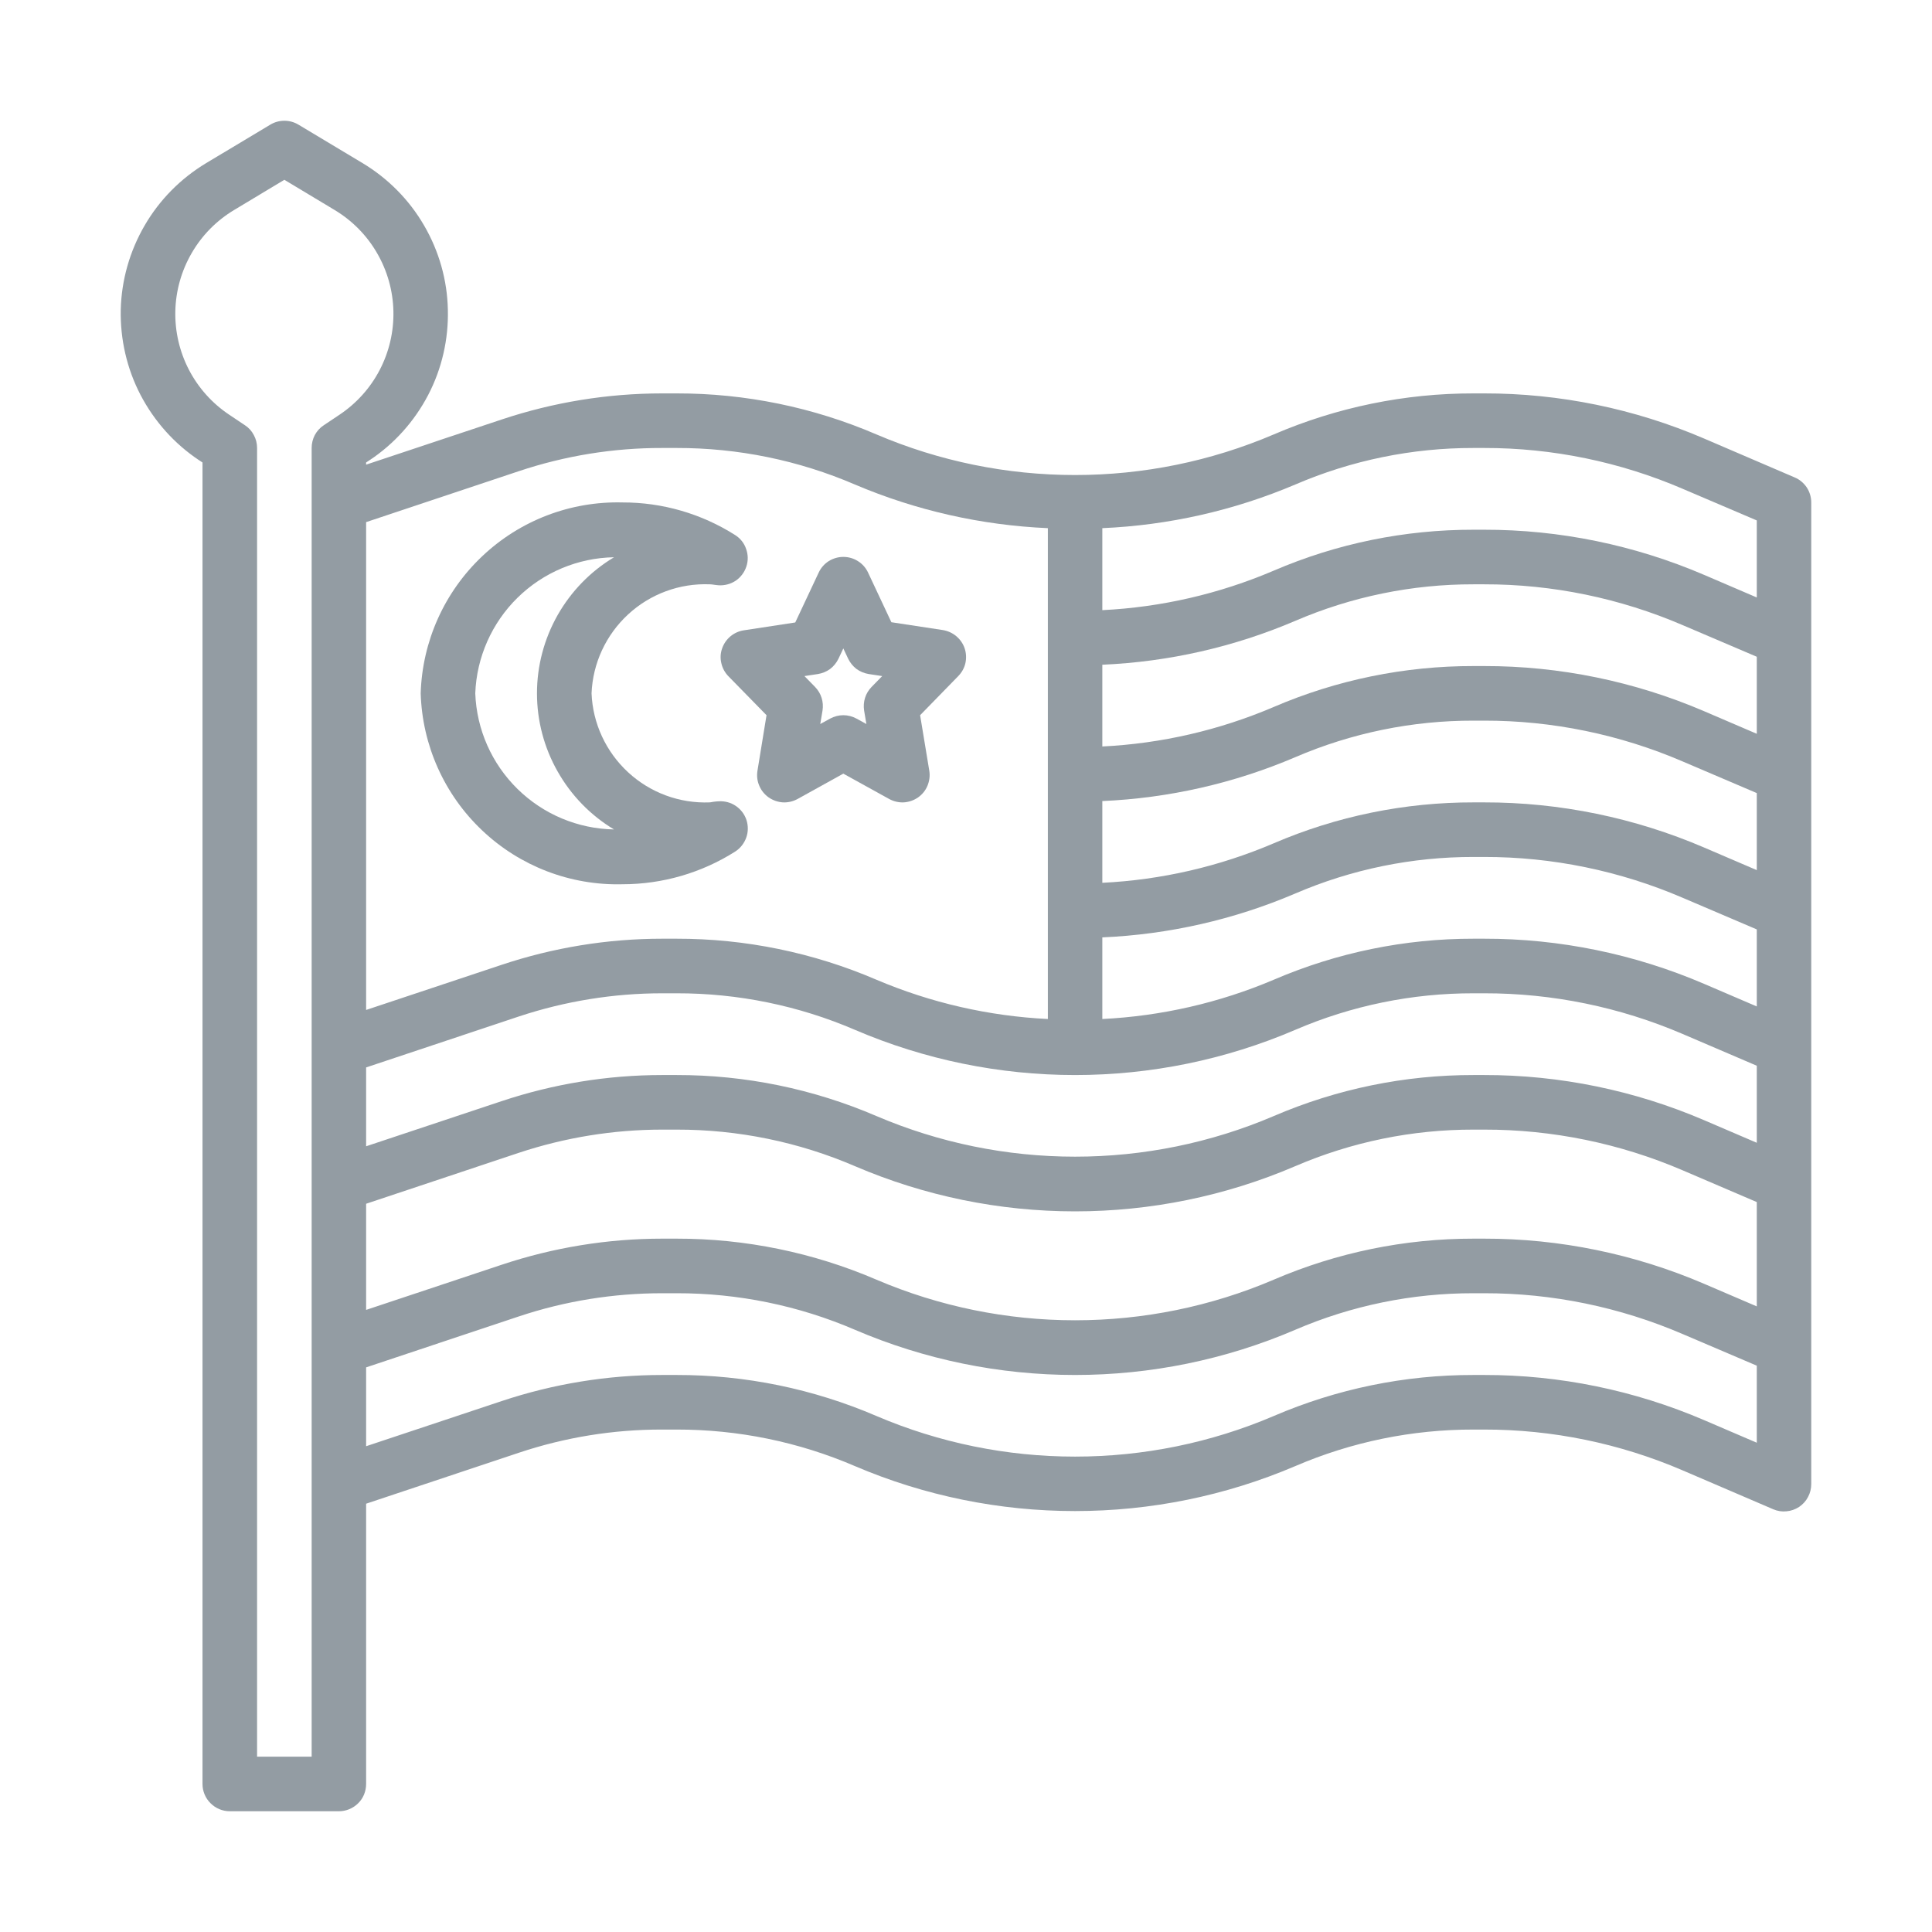
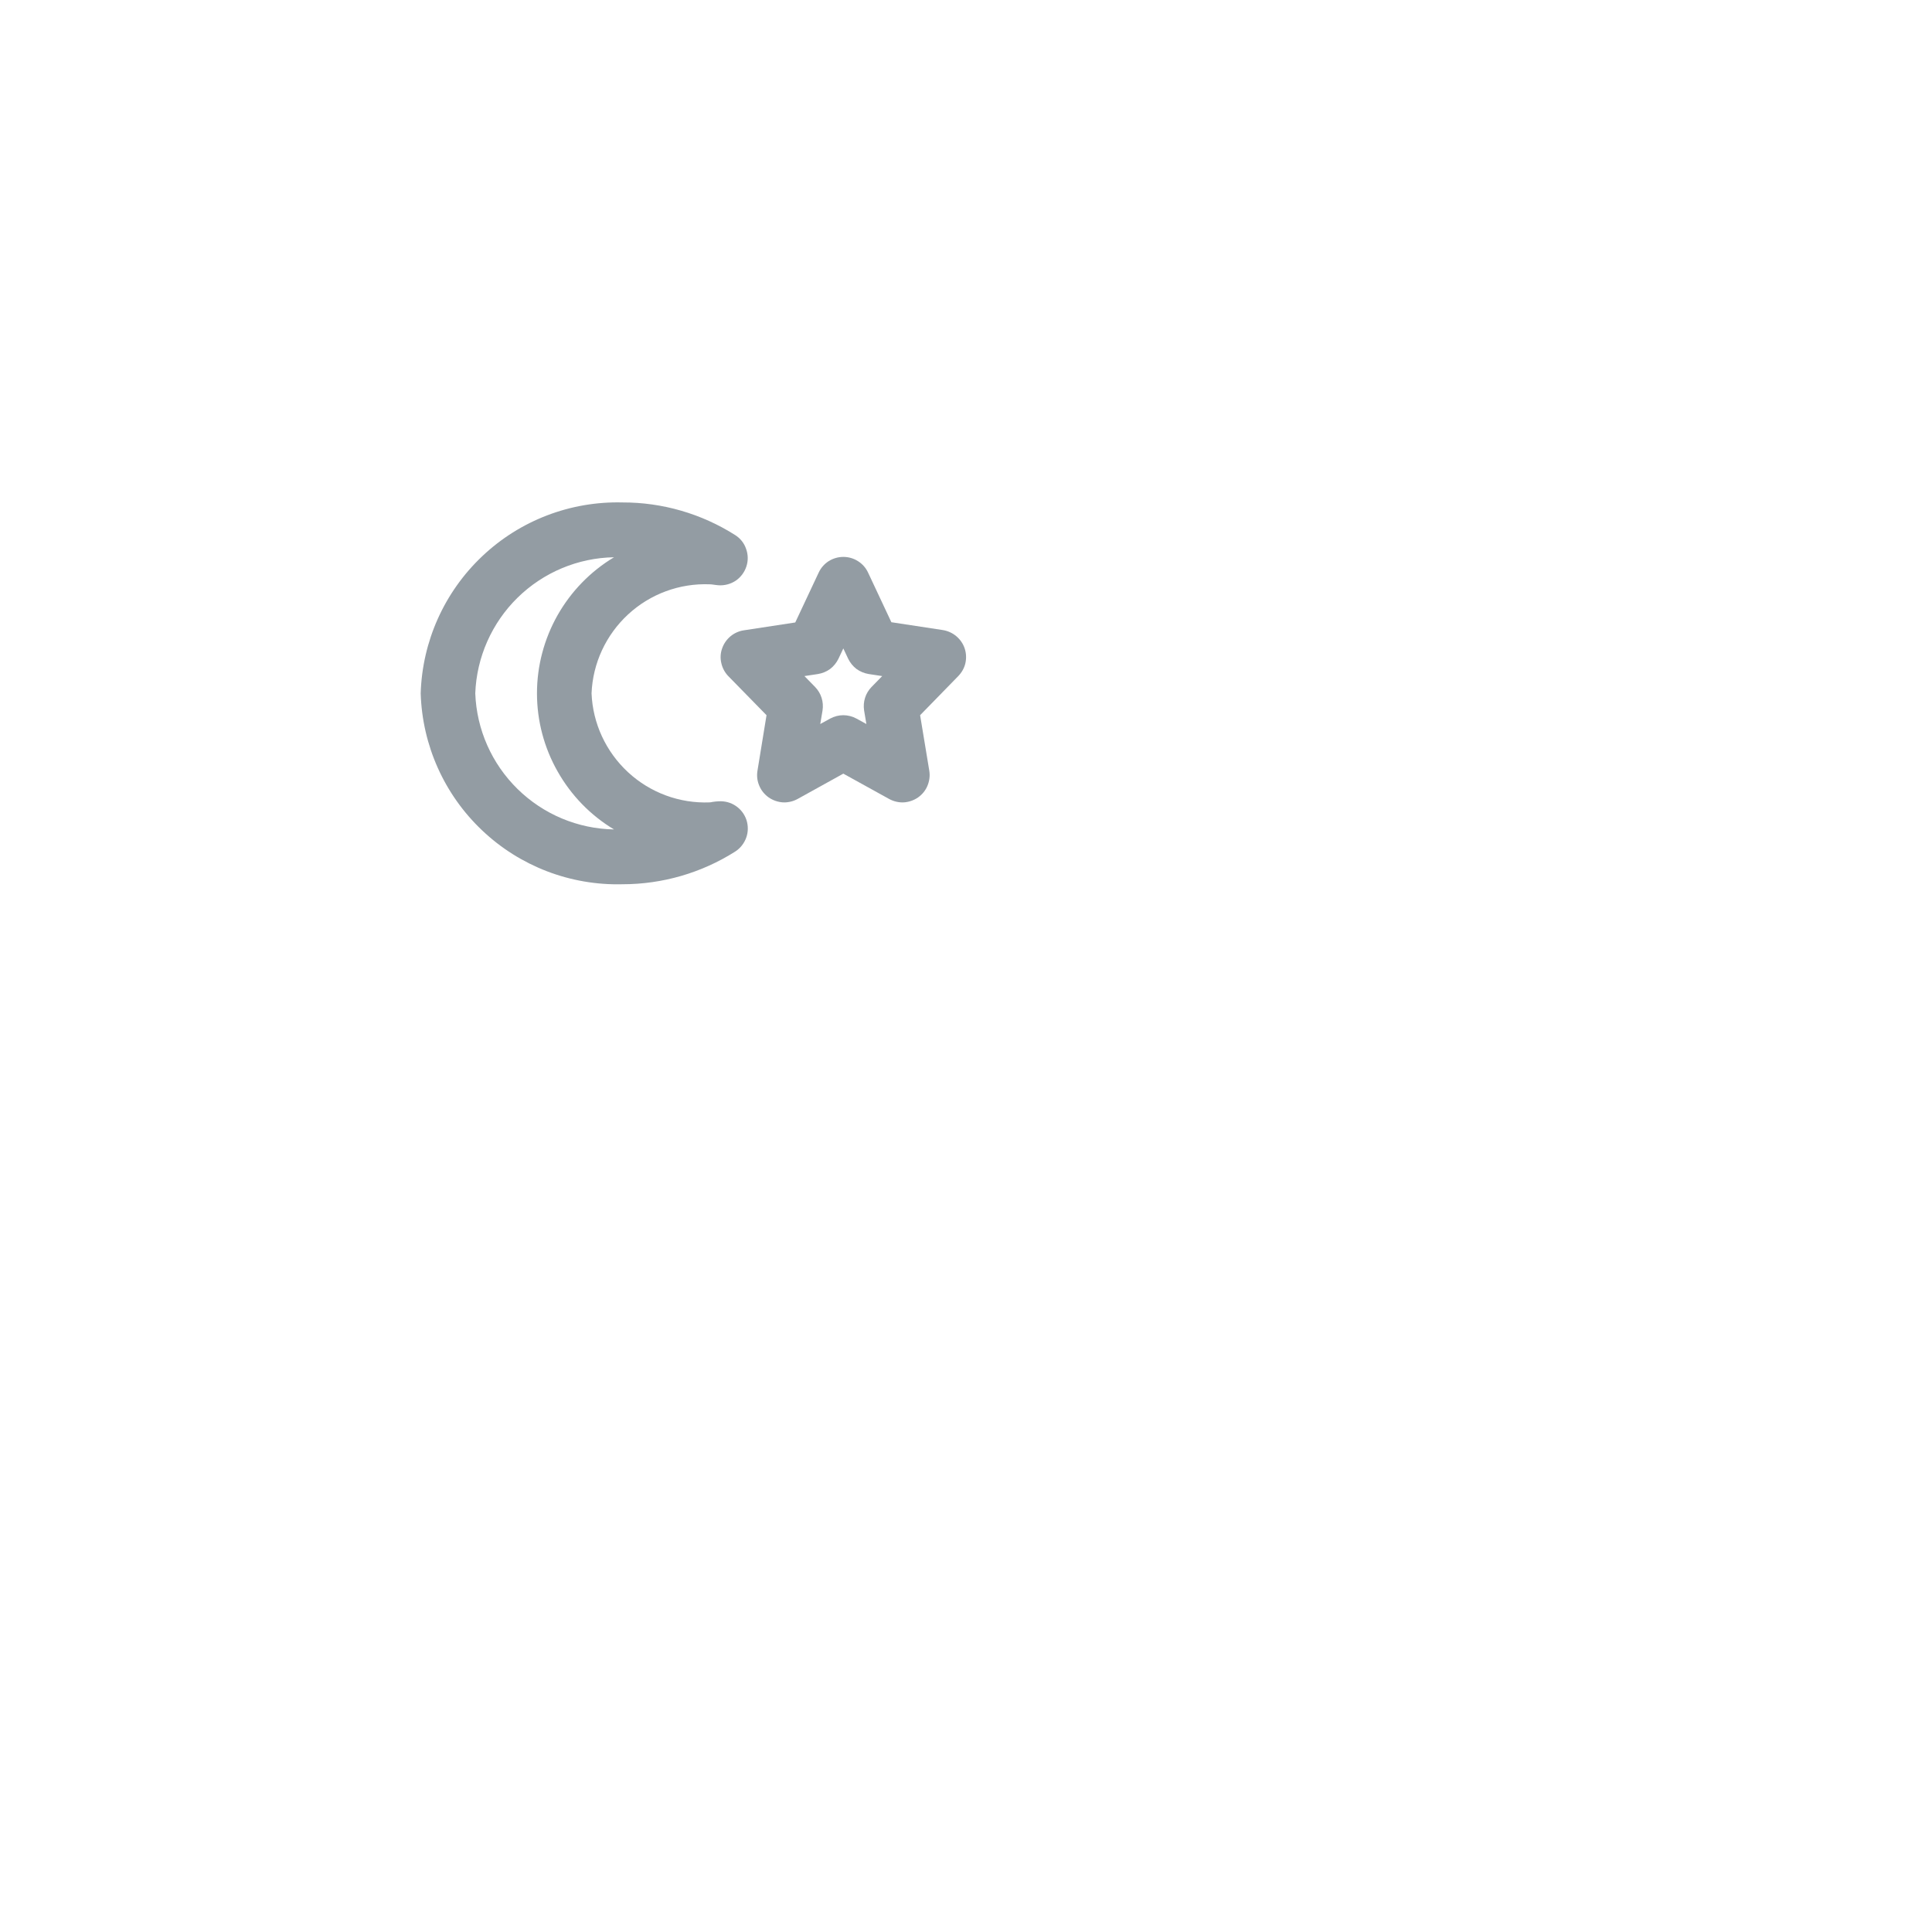
<svg xmlns="http://www.w3.org/2000/svg" width="16" height="16" viewBox="0 0 16 16" fill="none">
-   <path d="M14.863 3.954L14.113 3.632C13.537 3.385 12.917 3.257 12.29 3.258H12.204C11.634 3.257 11.071 3.373 10.548 3.598C10.028 3.82 9.469 3.934 8.903 3.934C8.338 3.934 7.779 3.82 7.259 3.598C6.736 3.373 6.172 3.257 5.603 3.258H5.484C5.032 3.258 4.584 3.331 4.155 3.474L3.032 3.848V3.83L3.061 3.811C3.266 3.675 3.432 3.489 3.546 3.271C3.659 3.054 3.715 2.811 3.709 2.565C3.704 2.32 3.636 2.08 3.512 1.867C3.389 1.655 3.214 1.478 3.003 1.351L2.471 1.032C2.436 1.011 2.396 1 2.355 1C2.314 1 2.274 1.011 2.239 1.032L1.707 1.351C1.496 1.478 1.321 1.655 1.198 1.867C1.074 2.08 1.006 2.32 1 2.565C0.995 2.811 1.051 3.054 1.164 3.271C1.278 3.489 1.444 3.675 1.648 3.811L1.677 3.83V14.774C1.677 14.834 1.701 14.892 1.744 14.934C1.786 14.976 1.843 15 1.903 15H2.807C2.866 15 2.924 14.976 2.966 14.934C3.009 14.892 3.032 14.834 3.032 14.774V12.453L4.297 12.031C4.68 11.903 5.081 11.838 5.484 11.839H5.603C6.111 11.838 6.614 11.941 7.081 12.142C7.657 12.388 8.277 12.514 8.903 12.514C9.53 12.514 10.149 12.388 10.726 12.142C11.193 11.941 11.695 11.838 12.204 11.839H12.29C12.856 11.838 13.416 11.954 13.935 12.177L14.685 12.499C14.72 12.514 14.757 12.52 14.795 12.516C14.832 12.513 14.868 12.5 14.899 12.48C14.93 12.459 14.956 12.431 14.973 12.398C14.991 12.365 15 12.328 15 12.29V4.161C15 4.117 14.987 4.074 14.963 4.037C14.938 4 14.904 3.971 14.863 3.954ZM10.726 4.013C11.193 3.812 11.695 3.709 12.204 3.71H12.29C12.856 3.709 13.416 3.825 13.935 4.048L14.549 4.31V4.948L14.113 4.761C13.537 4.514 12.917 4.386 12.29 4.387H12.204C11.634 4.386 11.071 4.501 10.548 4.726C10.098 4.918 9.618 5.029 9.129 5.053V4.374C9.679 4.35 10.219 4.228 10.726 4.013ZM3.032 9.969L4.297 9.547C4.68 9.42 5.081 9.355 5.484 9.355H5.603C6.111 9.354 6.614 9.457 7.081 9.658C7.657 9.905 8.277 10.032 8.903 10.032C9.53 10.032 10.15 9.905 10.726 9.658C11.193 9.457 11.695 9.354 12.204 9.355H12.29C12.856 9.354 13.415 9.469 13.935 9.692L14.549 9.955V10.819L14.113 10.632C13.537 10.385 12.917 10.257 12.29 10.258H12.204C11.634 10.257 11.071 10.373 10.548 10.598C10.028 10.82 9.469 10.934 8.903 10.934C8.338 10.934 7.779 10.82 7.259 10.598C6.736 10.373 6.172 10.257 5.603 10.258H5.484C5.032 10.258 4.584 10.331 4.155 10.474L3.032 10.848V9.969ZM14.113 9.277C13.537 9.03 12.917 8.902 12.29 8.903H12.204C11.634 8.902 11.071 9.018 10.548 9.243C10.028 9.465 9.469 9.579 8.903 9.579C8.338 9.579 7.779 9.465 7.259 9.243C6.736 9.018 6.172 8.902 5.603 8.903H5.484C5.032 8.903 4.584 8.976 4.155 9.119L3.032 9.493V8.84L4.297 8.418C4.68 8.291 5.081 8.226 5.484 8.226H5.603C6.111 8.225 6.614 8.328 7.081 8.529C7.657 8.776 8.277 8.903 8.903 8.903C9.53 8.903 10.15 8.776 10.726 8.529C11.193 8.328 11.695 8.225 12.204 8.226H12.29C12.856 8.225 13.415 8.34 13.935 8.563L14.549 8.826V9.464L14.113 9.277ZM14.113 8.148C13.537 7.901 12.917 7.773 12.29 7.774H12.204C11.634 7.773 11.071 7.889 10.548 8.114C10.098 8.305 9.617 8.415 9.129 8.439V7.763C9.679 7.739 10.22 7.616 10.726 7.4C11.193 7.199 11.695 7.096 12.204 7.097H12.29C12.856 7.096 13.416 7.212 13.935 7.435L14.549 7.697V8.335L14.113 8.148ZM14.113 7.019C13.537 6.772 12.917 6.644 12.29 6.645H12.204C11.634 6.644 11.071 6.759 10.548 6.984C10.098 7.176 9.618 7.287 9.129 7.311V6.634C9.679 6.61 10.22 6.487 10.726 6.271C11.193 6.07 11.695 5.967 12.204 5.968H12.29C12.856 5.967 13.416 6.083 13.935 6.306L14.549 6.568V7.206L14.113 7.019ZM14.113 5.89C13.537 5.643 12.917 5.515 12.29 5.516H12.204C11.634 5.515 11.071 5.63 10.548 5.855C10.098 6.047 9.618 6.158 9.129 6.182V5.505C9.679 5.481 10.22 5.358 10.726 5.142C11.193 4.941 11.695 4.838 12.204 4.839H12.29C12.856 4.838 13.416 4.954 13.935 5.177L14.549 5.439V6.077L14.113 5.89ZM4.297 3.902C4.68 3.774 5.081 3.709 5.484 3.71H5.603C6.111 3.709 6.614 3.812 7.081 4.013C7.587 4.228 8.128 4.35 8.678 4.374V8.439C8.189 8.415 7.709 8.305 7.259 8.114C6.736 7.889 6.172 7.773 5.603 7.774H5.484C5.032 7.774 4.584 7.847 4.155 7.99L3.032 8.364V4.324L4.297 3.902ZM2.581 3.71V14.548H2.129V3.71C2.129 3.672 2.12 3.636 2.102 3.603C2.085 3.57 2.06 3.542 2.029 3.522L1.899 3.435C1.758 3.341 1.643 3.213 1.565 3.063C1.487 2.913 1.448 2.745 1.452 2.576C1.456 2.406 1.503 2.241 1.588 2.095C1.673 1.948 1.794 1.826 1.939 1.739L2.355 1.489L2.771 1.739C2.916 1.826 3.037 1.948 3.122 2.095C3.207 2.241 3.254 2.406 3.258 2.576C3.262 2.745 3.223 2.913 3.145 3.063C3.067 3.213 2.952 3.341 2.811 3.435L2.681 3.522C2.65 3.542 2.625 3.57 2.607 3.603C2.59 3.636 2.581 3.672 2.581 3.71ZM14.113 11.761C13.537 11.514 12.917 11.386 12.29 11.387H12.204C11.634 11.386 11.071 11.502 10.548 11.727C10.028 11.949 9.469 12.063 8.903 12.063C8.338 12.063 7.779 11.949 7.259 11.727C6.736 11.502 6.172 11.386 5.603 11.387H5.484C5.032 11.387 4.584 11.46 4.155 11.603L3.032 11.977V11.324L4.297 10.902C4.68 10.774 5.081 10.71 5.484 10.71H5.603C6.111 10.709 6.614 10.812 7.081 11.013C7.657 11.26 8.277 11.387 8.903 11.387C9.53 11.387 10.15 11.26 10.726 11.013C11.193 10.812 11.695 10.709 12.204 10.71H12.29C12.856 10.709 13.416 10.825 13.935 11.048L14.549 11.31V11.948L14.113 11.761Z" fill="#939CA3" />
  <path d="M5.155 7.323C5.486 7.323 5.81 7.229 6.089 7.052C6.131 7.025 6.163 6.984 6.18 6.937C6.197 6.89 6.197 6.838 6.182 6.791C6.166 6.743 6.135 6.702 6.093 6.674C6.052 6.646 6.002 6.633 5.952 6.636C5.935 6.636 5.919 6.639 5.902 6.641C5.894 6.643 5.886 6.644 5.878 6.645C5.628 6.655 5.385 6.565 5.202 6.396C5.018 6.226 4.909 5.991 4.899 5.742C4.909 5.493 5.018 5.258 5.202 5.088C5.385 4.919 5.628 4.829 5.878 4.839C5.886 4.839 5.894 4.84 5.902 4.841C5.918 4.843 5.934 4.846 5.951 4.847C6.001 4.85 6.051 4.837 6.093 4.809C6.134 4.781 6.165 4.74 6.181 4.692C6.197 4.644 6.196 4.593 6.179 4.546C6.163 4.498 6.131 4.458 6.088 4.431C5.809 4.254 5.485 4.16 5.155 4.161C4.724 4.15 4.306 4.31 3.993 4.607C3.68 4.903 3.497 5.311 3.484 5.742C3.497 6.173 3.68 6.581 3.993 6.877C4.306 7.174 4.724 7.334 5.155 7.323ZM5.085 4.615C4.89 4.732 4.73 4.897 4.618 5.094C4.506 5.292 4.447 5.515 4.447 5.742C4.447 5.969 4.506 6.192 4.618 6.389C4.73 6.587 4.89 6.752 5.085 6.869C4.786 6.864 4.5 6.744 4.286 6.534C4.072 6.324 3.947 6.041 3.936 5.742C3.947 5.443 4.073 5.159 4.286 4.95C4.5 4.74 4.786 4.62 5.085 4.615H5.085Z" fill="#939CA3" />
  <path d="M5.98 5.371C5.966 5.41 5.964 5.452 5.974 5.493C5.983 5.533 6.003 5.57 6.032 5.6L6.348 5.923L6.273 6.383C6.266 6.425 6.271 6.468 6.288 6.507C6.304 6.546 6.331 6.579 6.366 6.604C6.401 6.628 6.441 6.642 6.484 6.645C6.526 6.647 6.568 6.637 6.605 6.617L6.984 6.407L7.364 6.617C7.401 6.637 7.443 6.647 7.485 6.645C7.528 6.642 7.568 6.628 7.603 6.604C7.638 6.579 7.665 6.546 7.681 6.507C7.697 6.468 7.703 6.425 7.696 6.383L7.62 5.923L7.936 5.599C7.965 5.569 7.986 5.532 7.995 5.492C8.004 5.451 8.002 5.409 7.989 5.37C7.976 5.331 7.952 5.296 7.92 5.269C7.888 5.242 7.85 5.225 7.809 5.218L7.382 5.153L7.189 4.742C7.171 4.703 7.142 4.67 7.105 4.647C7.069 4.624 7.027 4.612 6.984 4.612C6.942 4.612 6.9 4.624 6.863 4.647C6.827 4.67 6.798 4.703 6.78 4.742L6.586 5.155L6.16 5.22C6.119 5.226 6.08 5.244 6.049 5.27C6.017 5.297 5.993 5.332 5.98 5.371ZM6.774 5.582C6.81 5.576 6.845 5.562 6.875 5.54C6.904 5.518 6.928 5.488 6.944 5.455L6.984 5.37L7.024 5.455C7.04 5.488 7.064 5.518 7.093 5.54C7.123 5.562 7.158 5.576 7.194 5.582L7.306 5.599L7.217 5.69C7.193 5.715 7.174 5.746 7.164 5.779C7.153 5.813 7.151 5.849 7.156 5.883L7.175 5.996L7.093 5.951C7.06 5.933 7.022 5.923 6.984 5.923C6.946 5.923 6.908 5.933 6.875 5.951L6.793 5.996L6.812 5.883C6.817 5.849 6.815 5.813 6.804 5.779C6.794 5.746 6.775 5.715 6.751 5.69L6.662 5.599L6.774 5.582Z" fill="#939CA3" />
</svg>